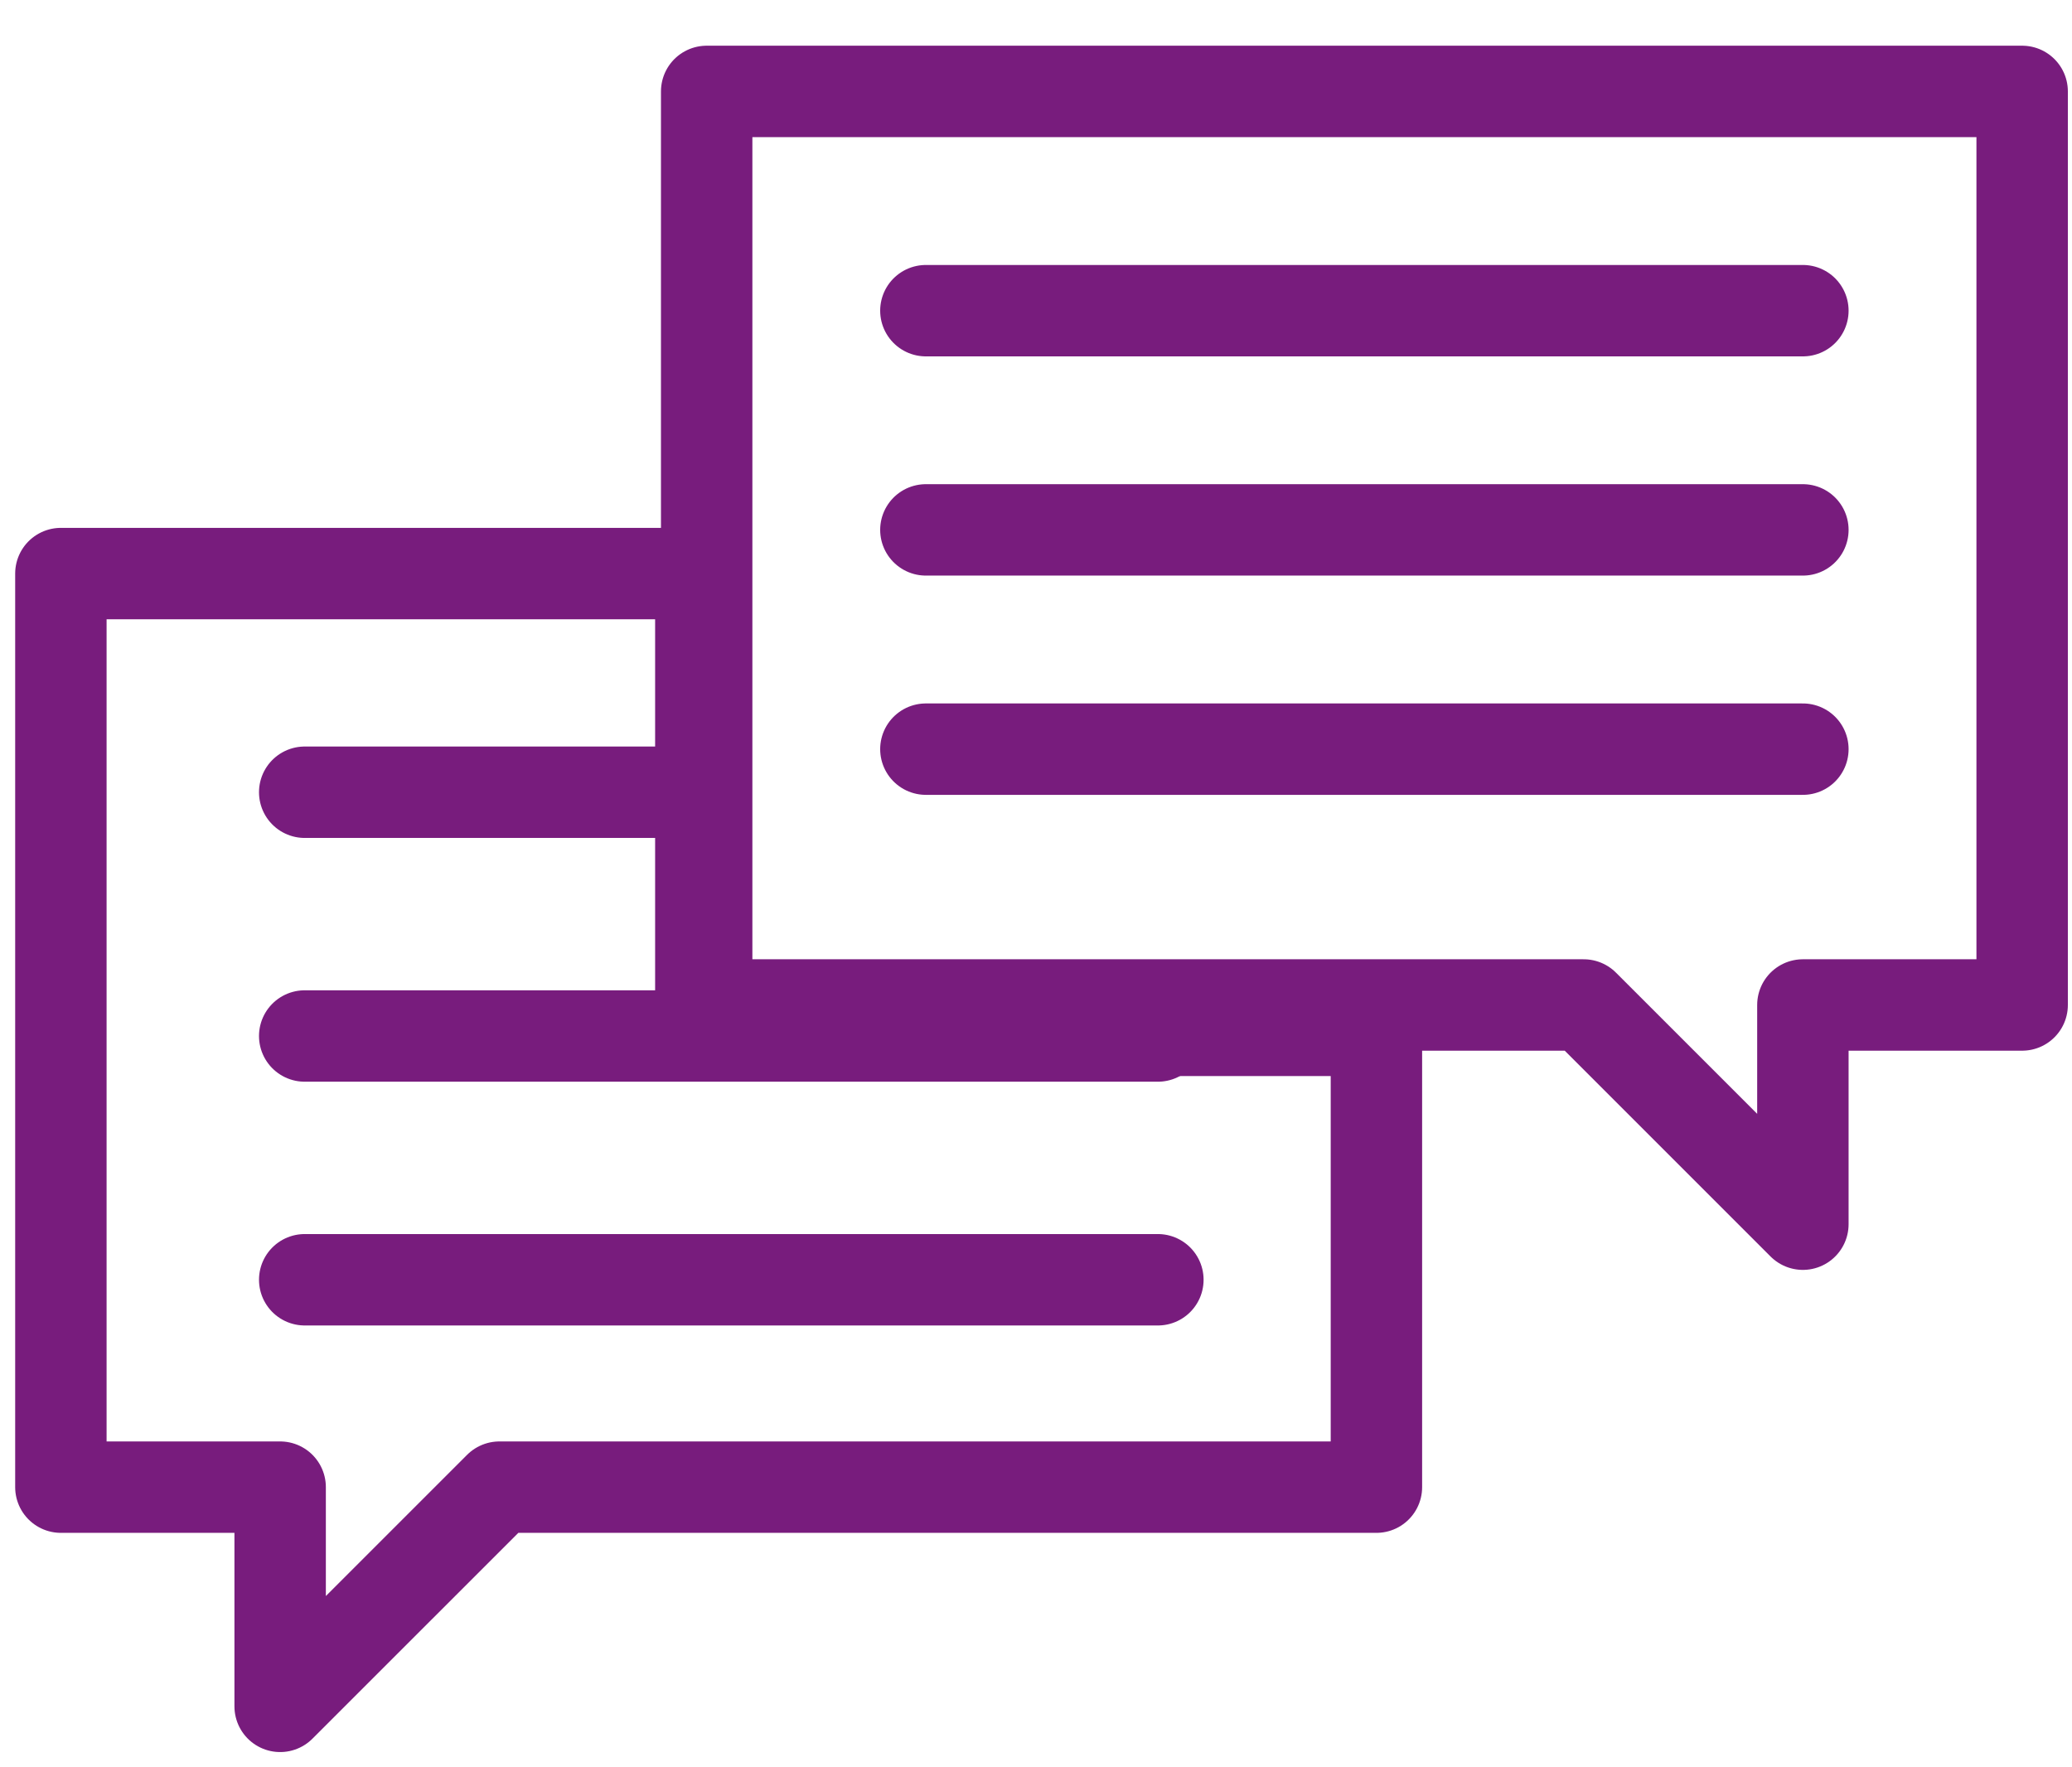
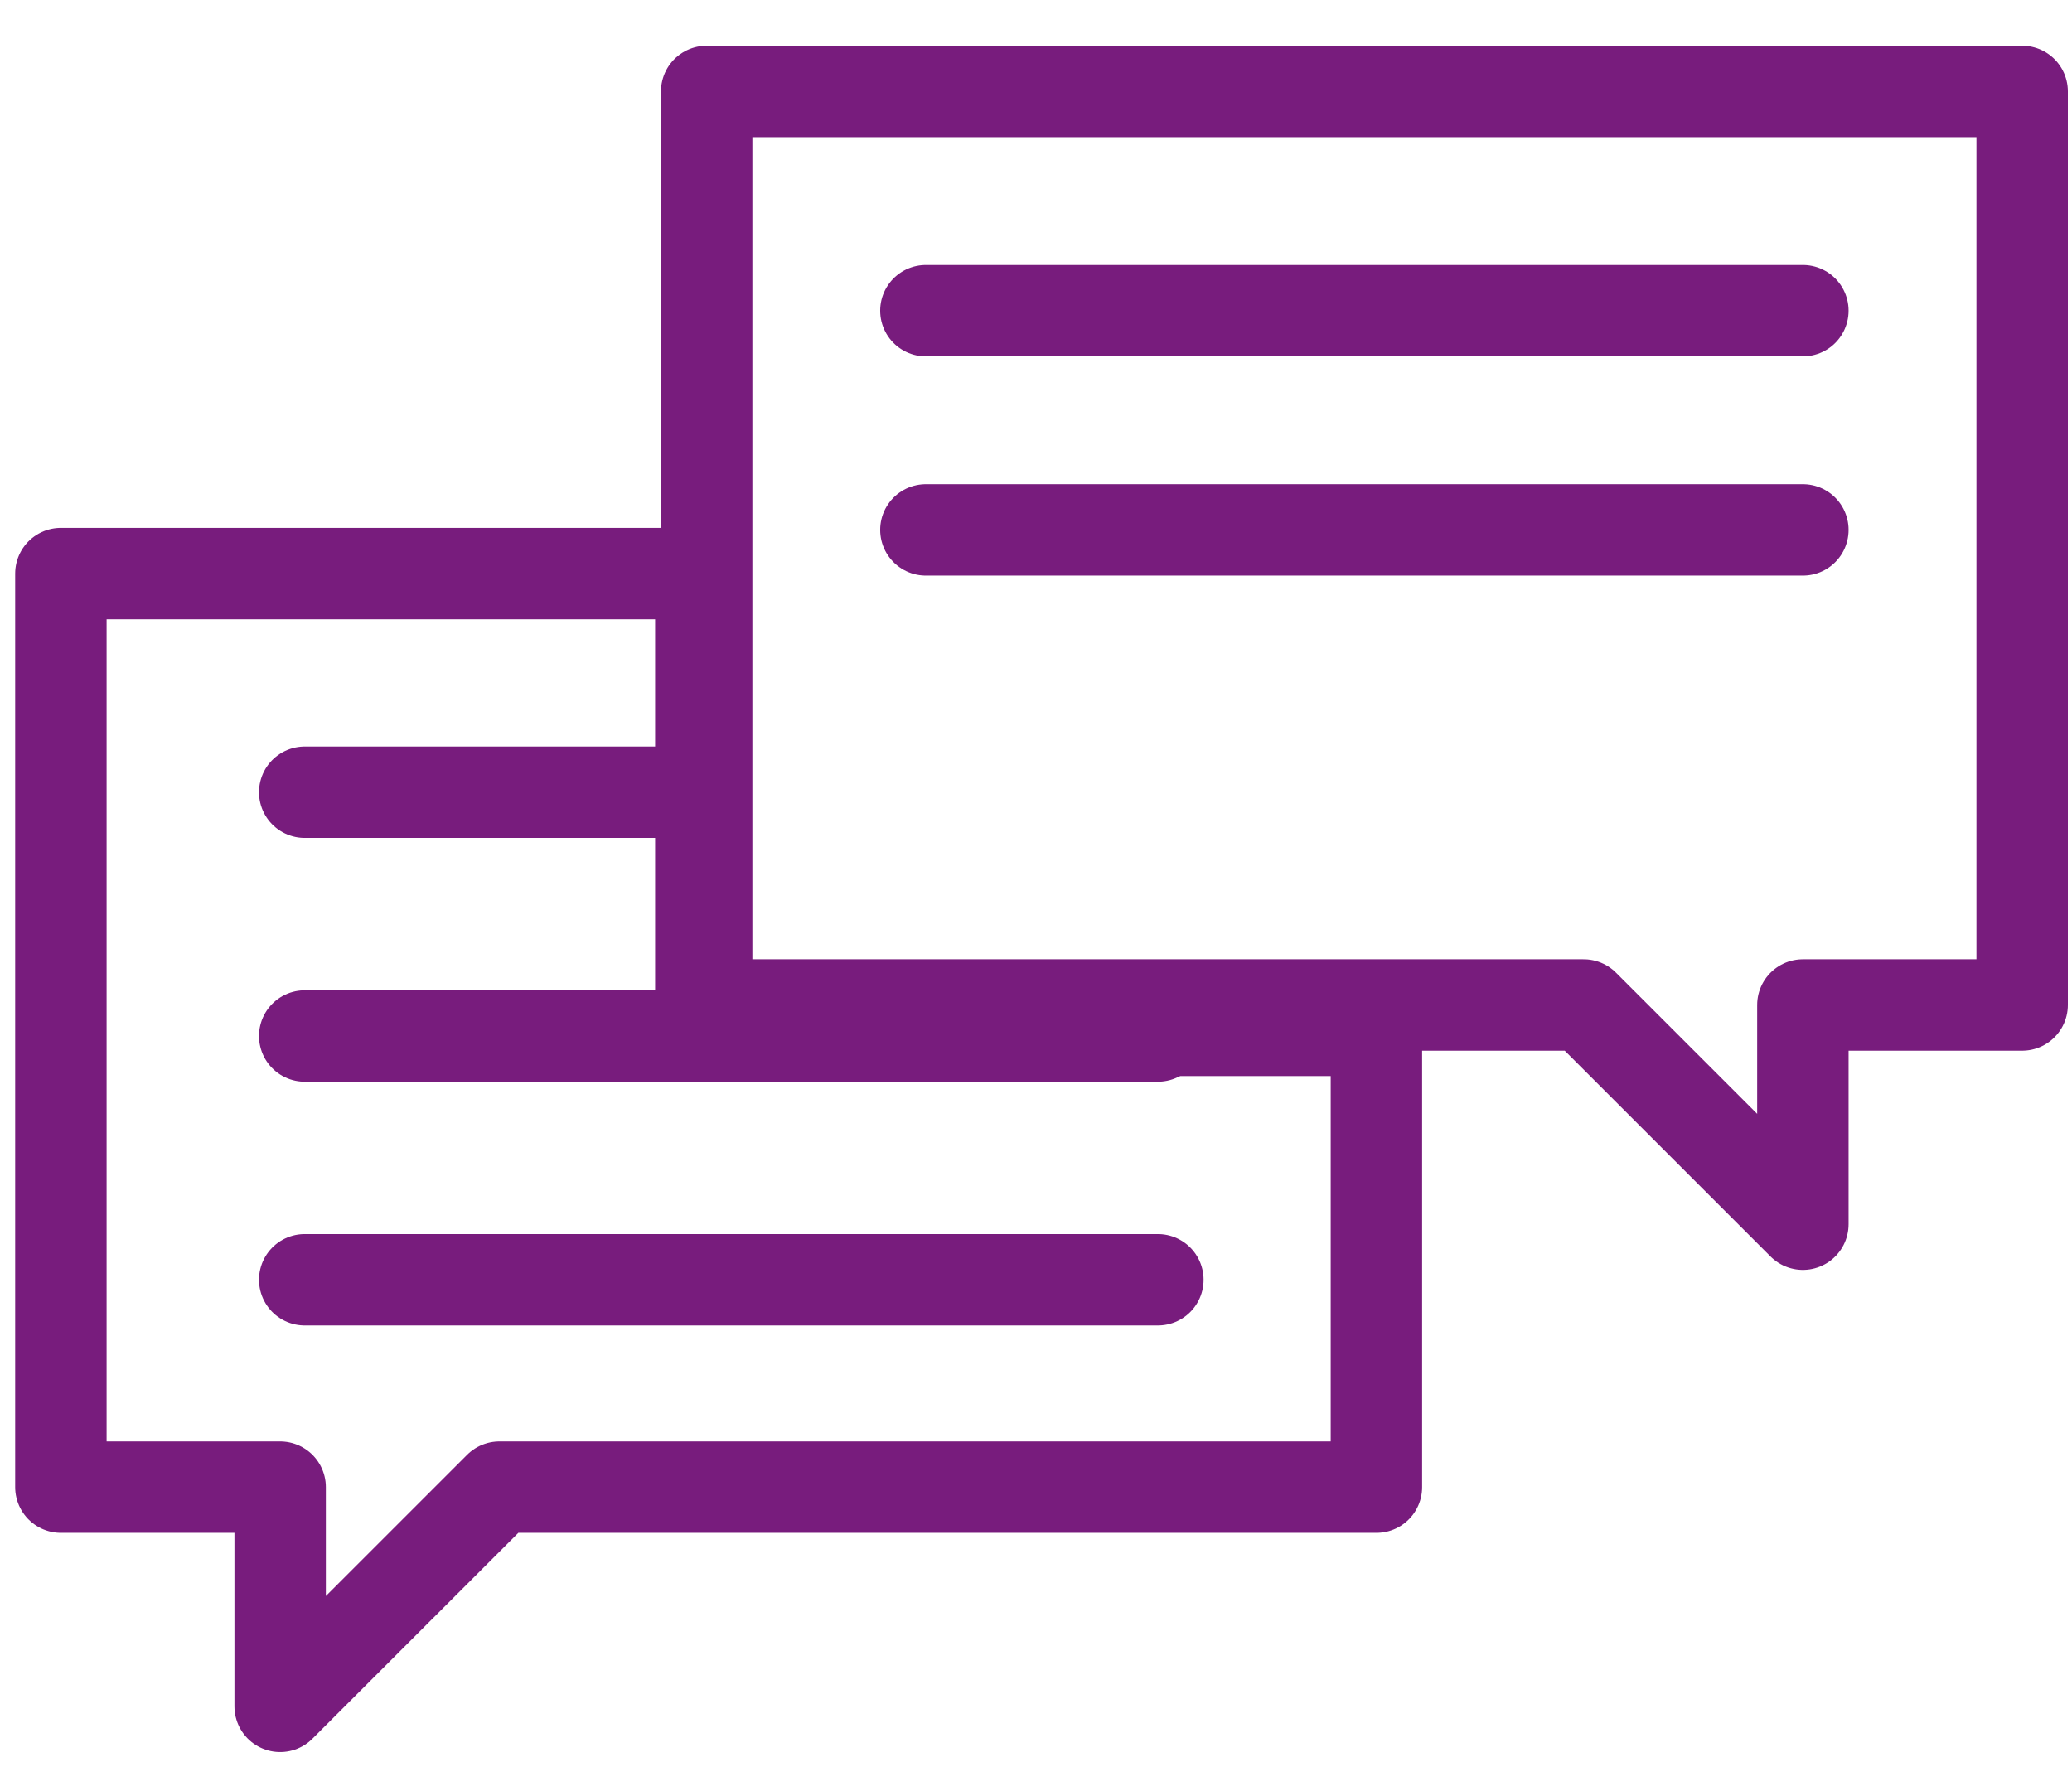
<svg xmlns="http://www.w3.org/2000/svg" width="34" height="29" viewBox="0 0 34 29" fill="none">
-   <path d="M8.195 24.403H22.586V16.907H11.5V9.412H0.999V24.403H4.597V28L8.195 24.403Z" stroke="#781C7D" stroke-width="1.5" stroke-linecap="round" stroke-linejoin="round" />
+   <path d="M8.195 24.403H22.586V16.907H11.5V9.412H0.999V24.403H4.597V28Z" stroke="#781C7D" stroke-width="1.5" stroke-linecap="round" stroke-linejoin="round" />
  <path d="M19 17L5 17" stroke="#781C7D" stroke-width="1.5" stroke-linecap="round" />
  <path d="M11 13H5" stroke="#781C7D" stroke-width="1.5" stroke-linecap="round" />
  <path d="M19 21L5 21" stroke="#781C7D" stroke-width="1.5" stroke-linecap="round" />
  <path d="M11.596 16.491V1.5H33.182V16.491H29.584V20.088L25.987 16.491H11.596Z" stroke="#781C7D" stroke-width="1.5" stroke-linecap="round" stroke-linejoin="round" />
  <path d="M15.193 8.695H29.584" stroke="#781C7D" stroke-width="1.5" stroke-linecap="round" />
  <path d="M15.193 5.098H29.584" stroke="#781C7D" stroke-width="1.5" stroke-linecap="round" />
-   <path d="M15.193 12.293H29.584" stroke="#781C7D" stroke-width="1.5" stroke-linecap="round" />
</svg>